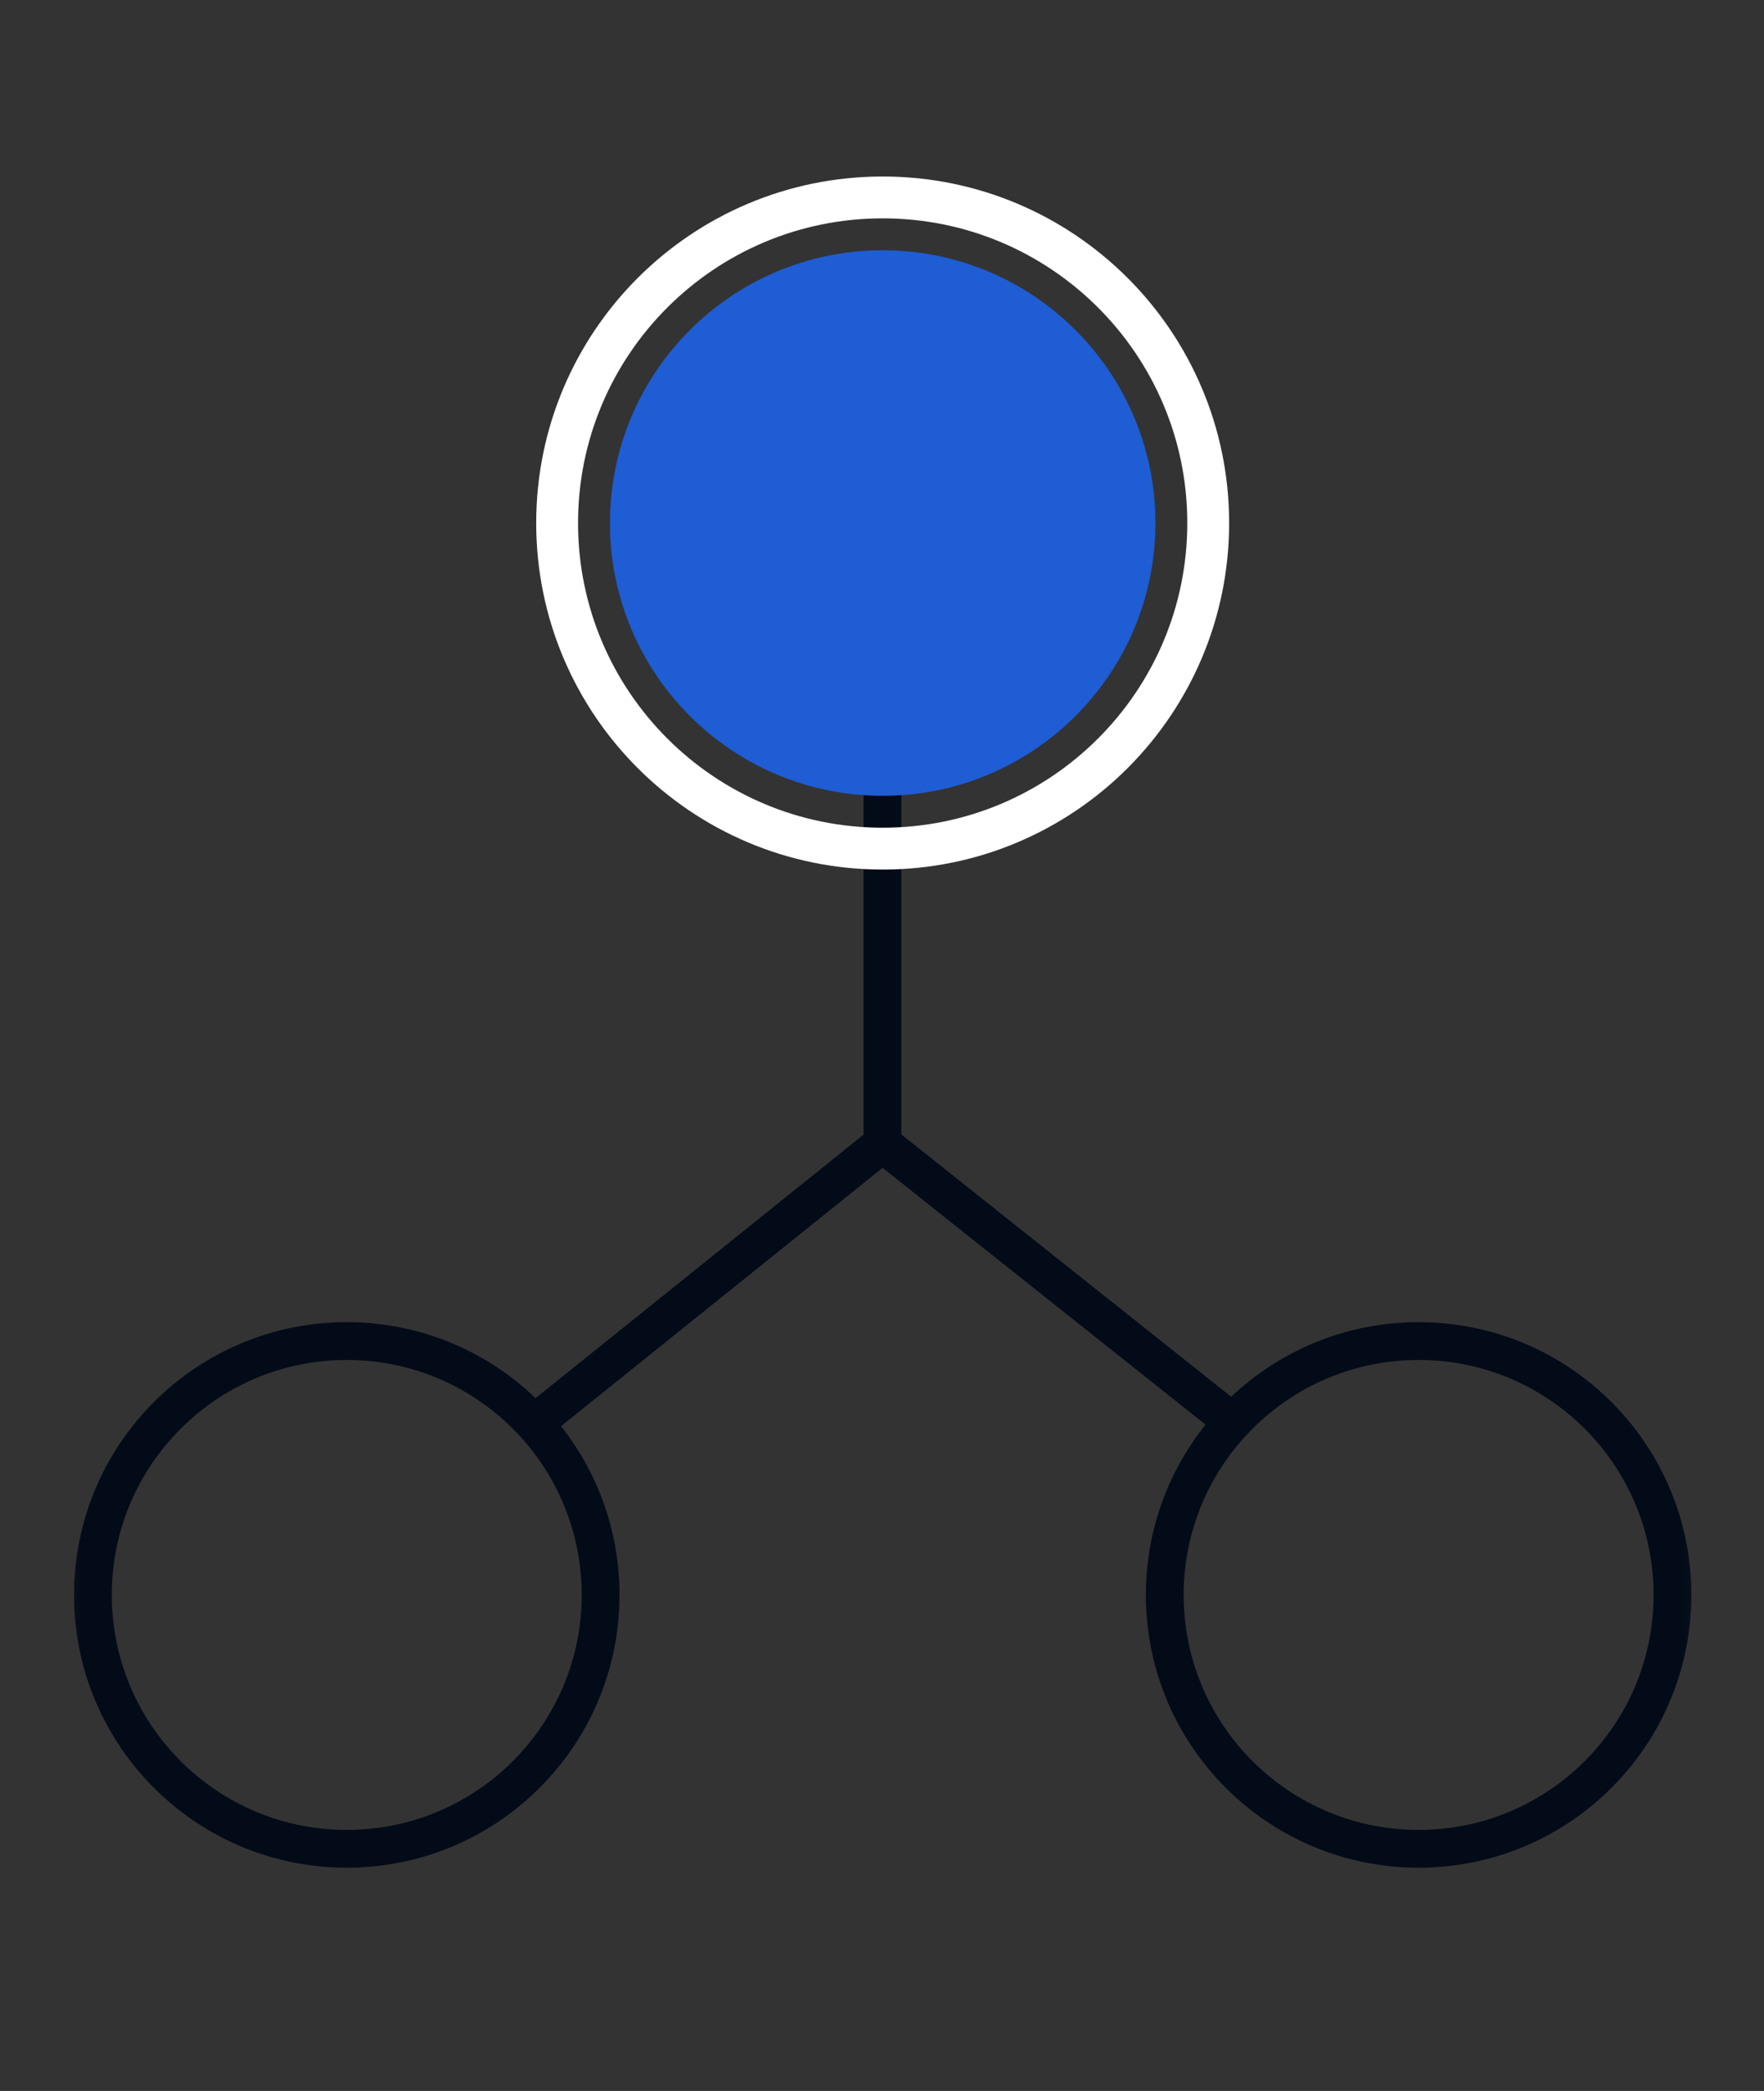
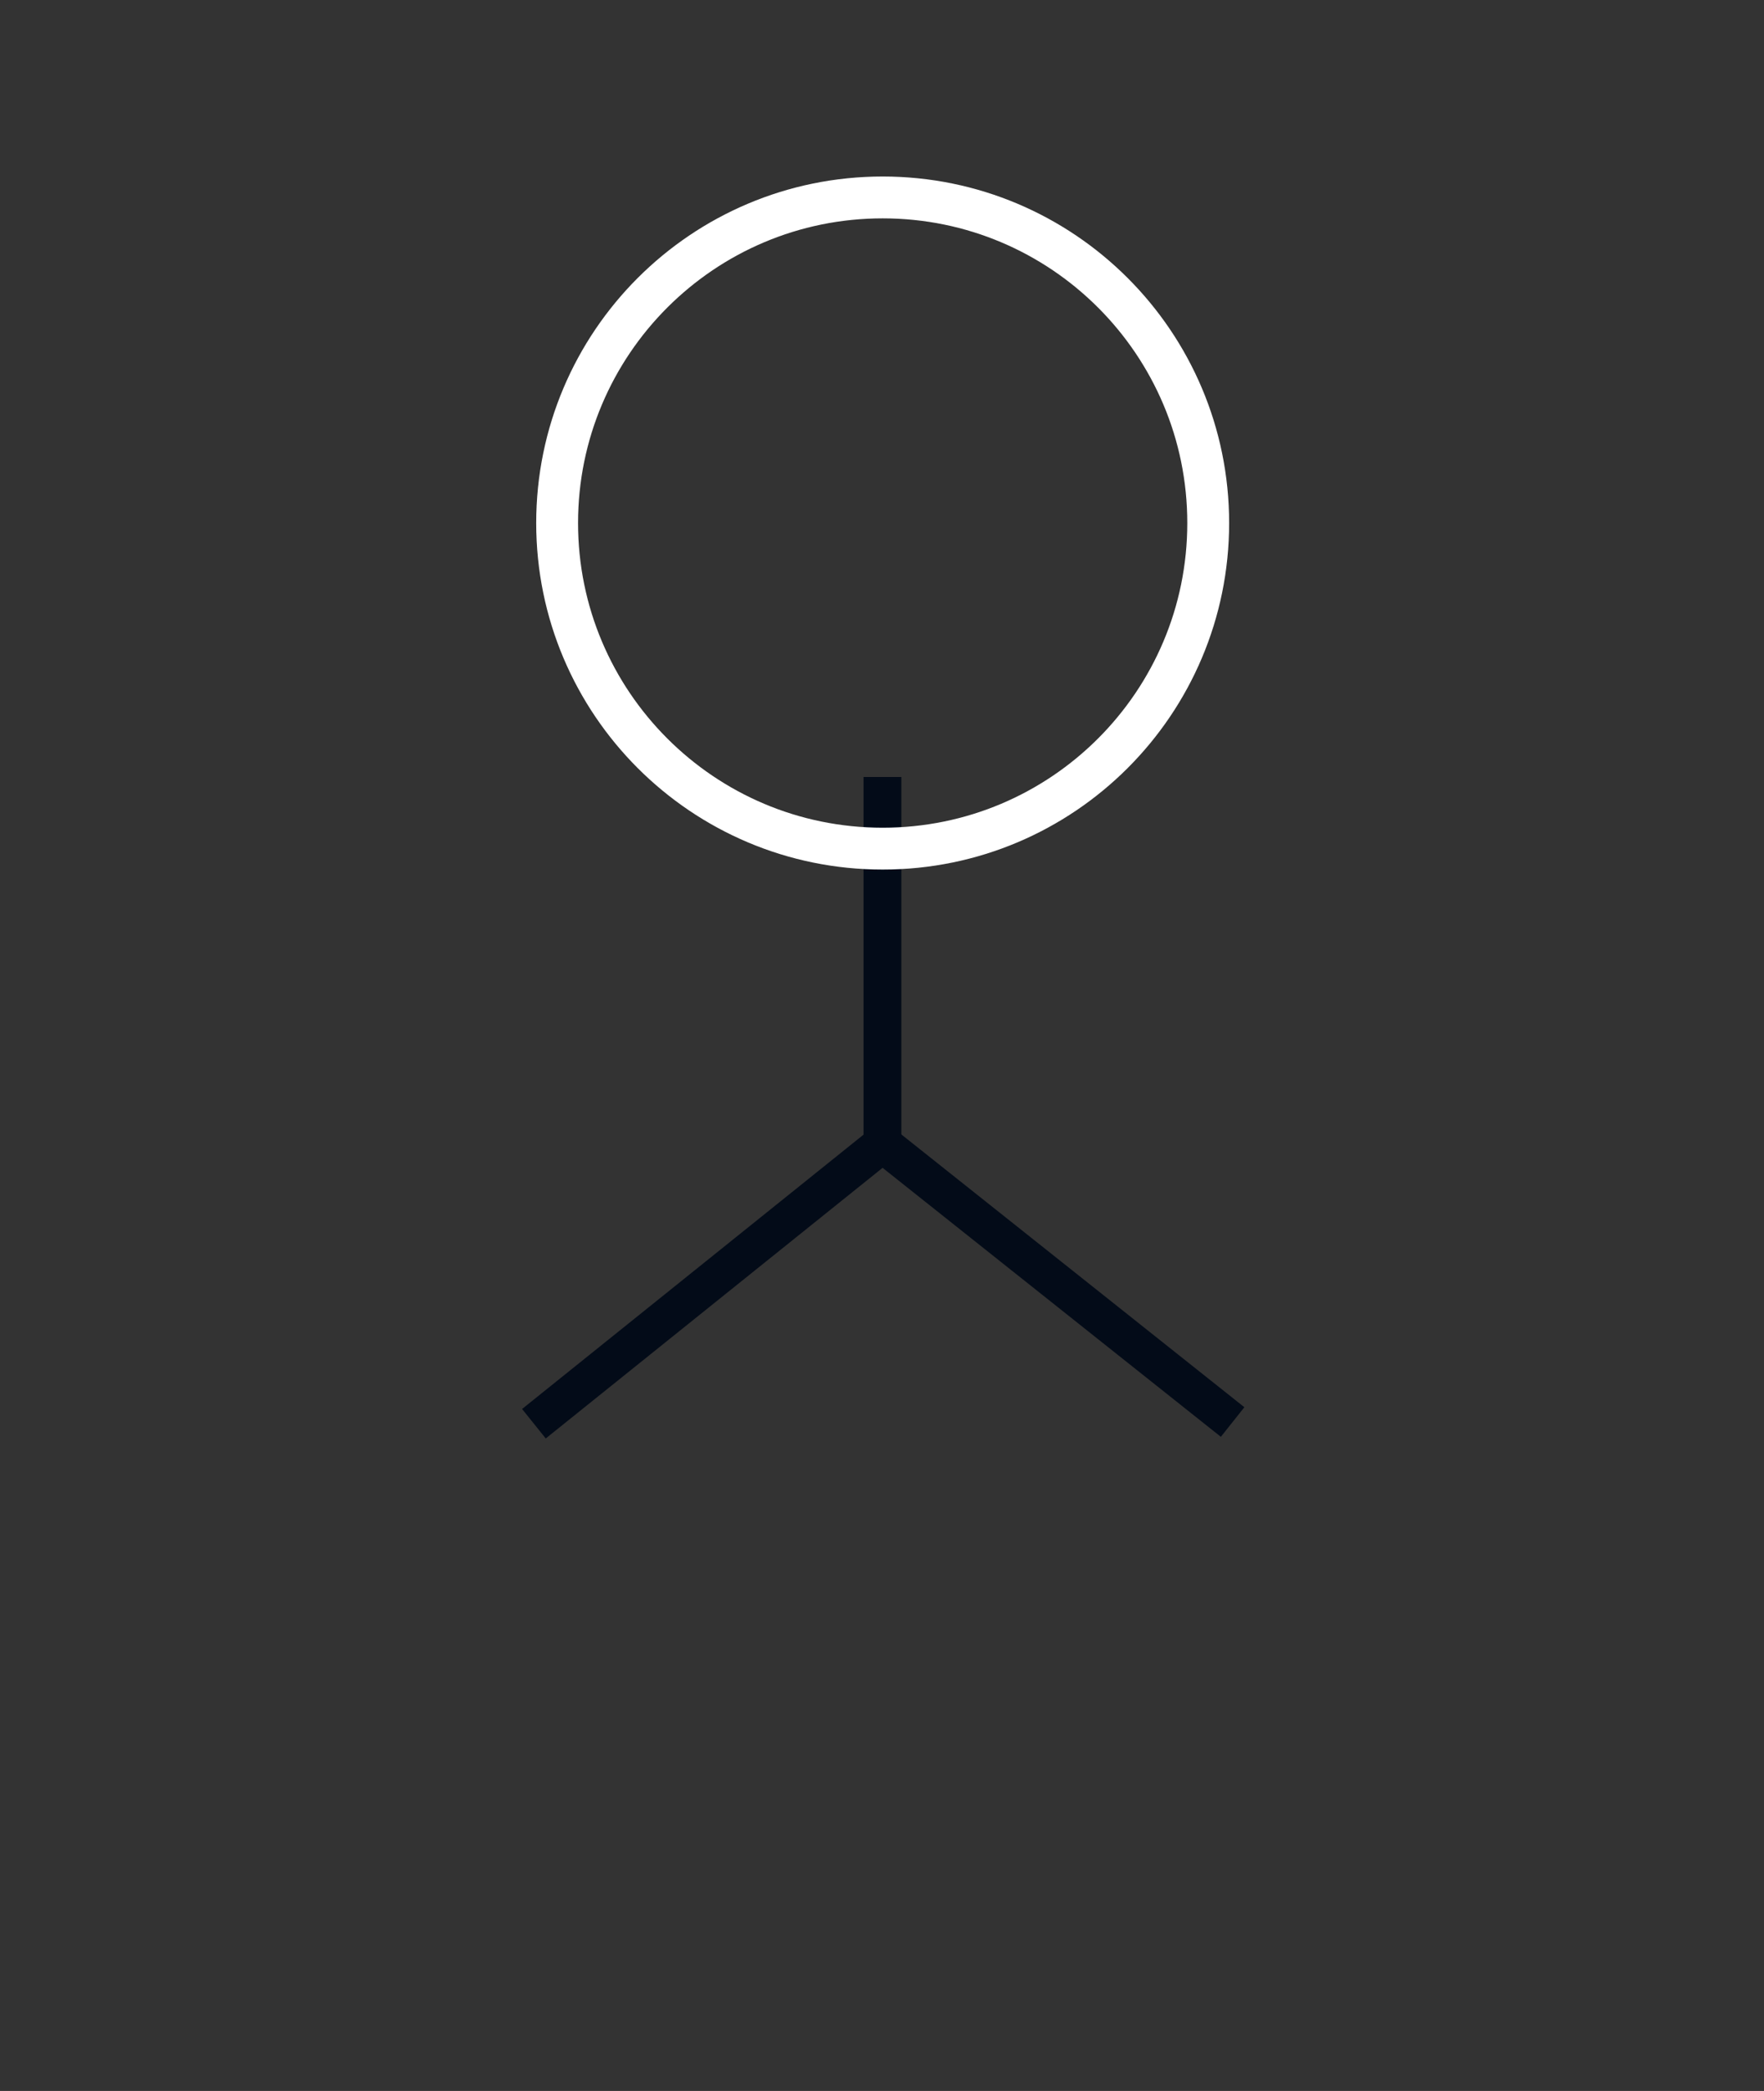
<svg xmlns="http://www.w3.org/2000/svg" width="54" height="64" viewBox="0 0 54 64" fill="none">
  <rect x="0" y="0" width="54" height="64" fill="#333333" stroke="none" />
  <mask id="mask0_1668_50987" style="mask-type:luminance" maskUnits="userSpaceOnUse" x="1" y="0" width="52" height="64">
    <path d="M52.622 0H1.422V64H52.622V0Z" fill="white" />
  </mask>
  <g mask="url(#mask0_1668_50987)">
    <path d="M27.014 23.781V35.006L16.344 43.577" stroke="#030B18" stroke-width="1.157" stroke-miterlimit="10" />
    <path d="M27.016 35.004L37.733 43.525" stroke="#030B18" stroke-width="1.157" stroke-miterlimit="10" />
-     <path d="M27.021 23.78C31.313 23.78 34.792 20.301 34.792 16.009C34.792 11.717 31.313 8.238 27.021 8.238C22.729 8.238 19.25 11.717 19.25 16.009C19.25 20.301 22.729 23.78 27.021 23.78Z" fill="#1E5DD3" stroke="#1E5DD3" stroke-width="1.157" stroke-miterlimit="10" stroke-linecap="square" />
    <path d="M27.021 25.975C32.525 25.975 36.986 21.513 36.986 16.009C36.986 10.505 32.525 6.043 27.021 6.043C21.517 6.043 17.055 10.505 17.055 16.009C17.055 21.513 21.517 25.975 27.021 25.975Z" stroke="white" stroke-width="1.281" stroke-miterlimit="10" stroke-linecap="square" />
-     <path d="M10.615 56.588C14.906 56.588 18.386 53.109 18.386 48.818C18.386 44.526 14.906 41.047 10.615 41.047C6.323 41.047 2.844 44.526 2.844 48.818C2.844 53.109 6.323 56.588 10.615 56.588Z" stroke="#030B18" stroke-width="1.157" stroke-miterlimit="10" stroke-linecap="square" />
-     <path d="M43.427 56.588C47.719 56.588 51.198 53.109 51.198 48.818C51.198 44.526 47.719 41.047 43.427 41.047C39.135 41.047 35.656 44.526 35.656 48.818C35.656 53.109 39.135 56.588 43.427 56.588Z" stroke="#030B18" stroke-width="1.157" stroke-miterlimit="10" stroke-linecap="square" />
  </g>
</svg>